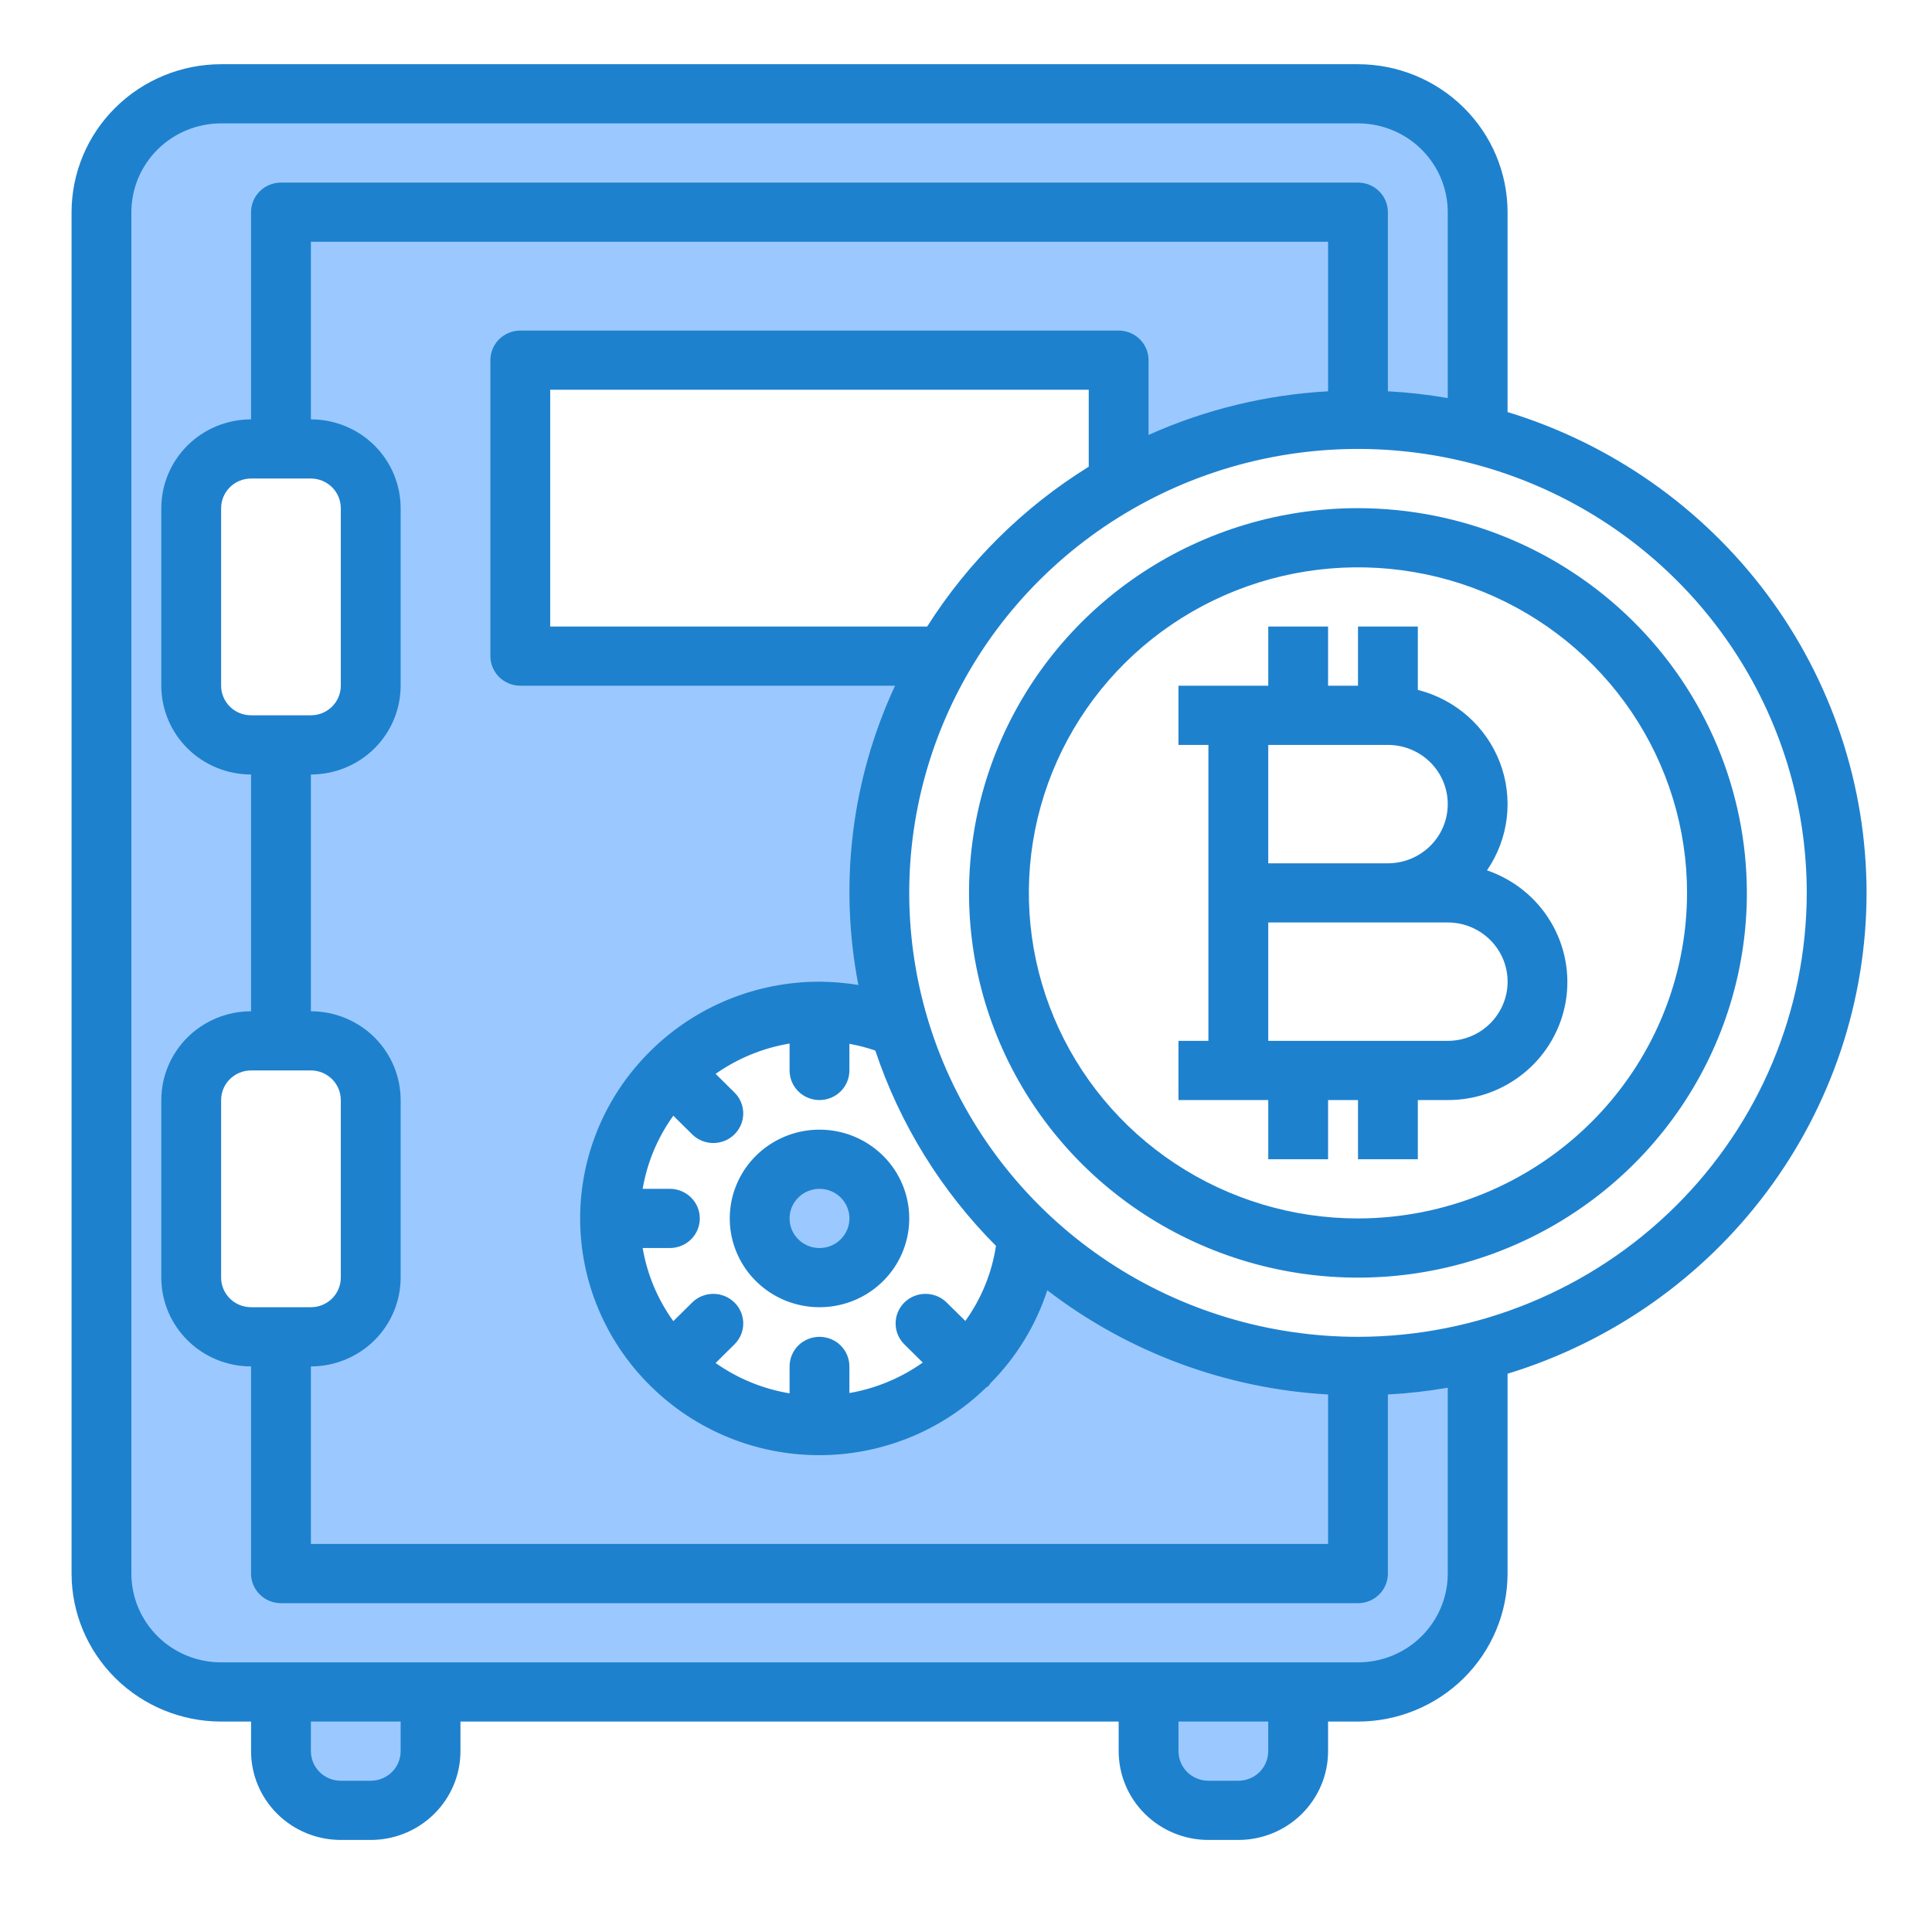
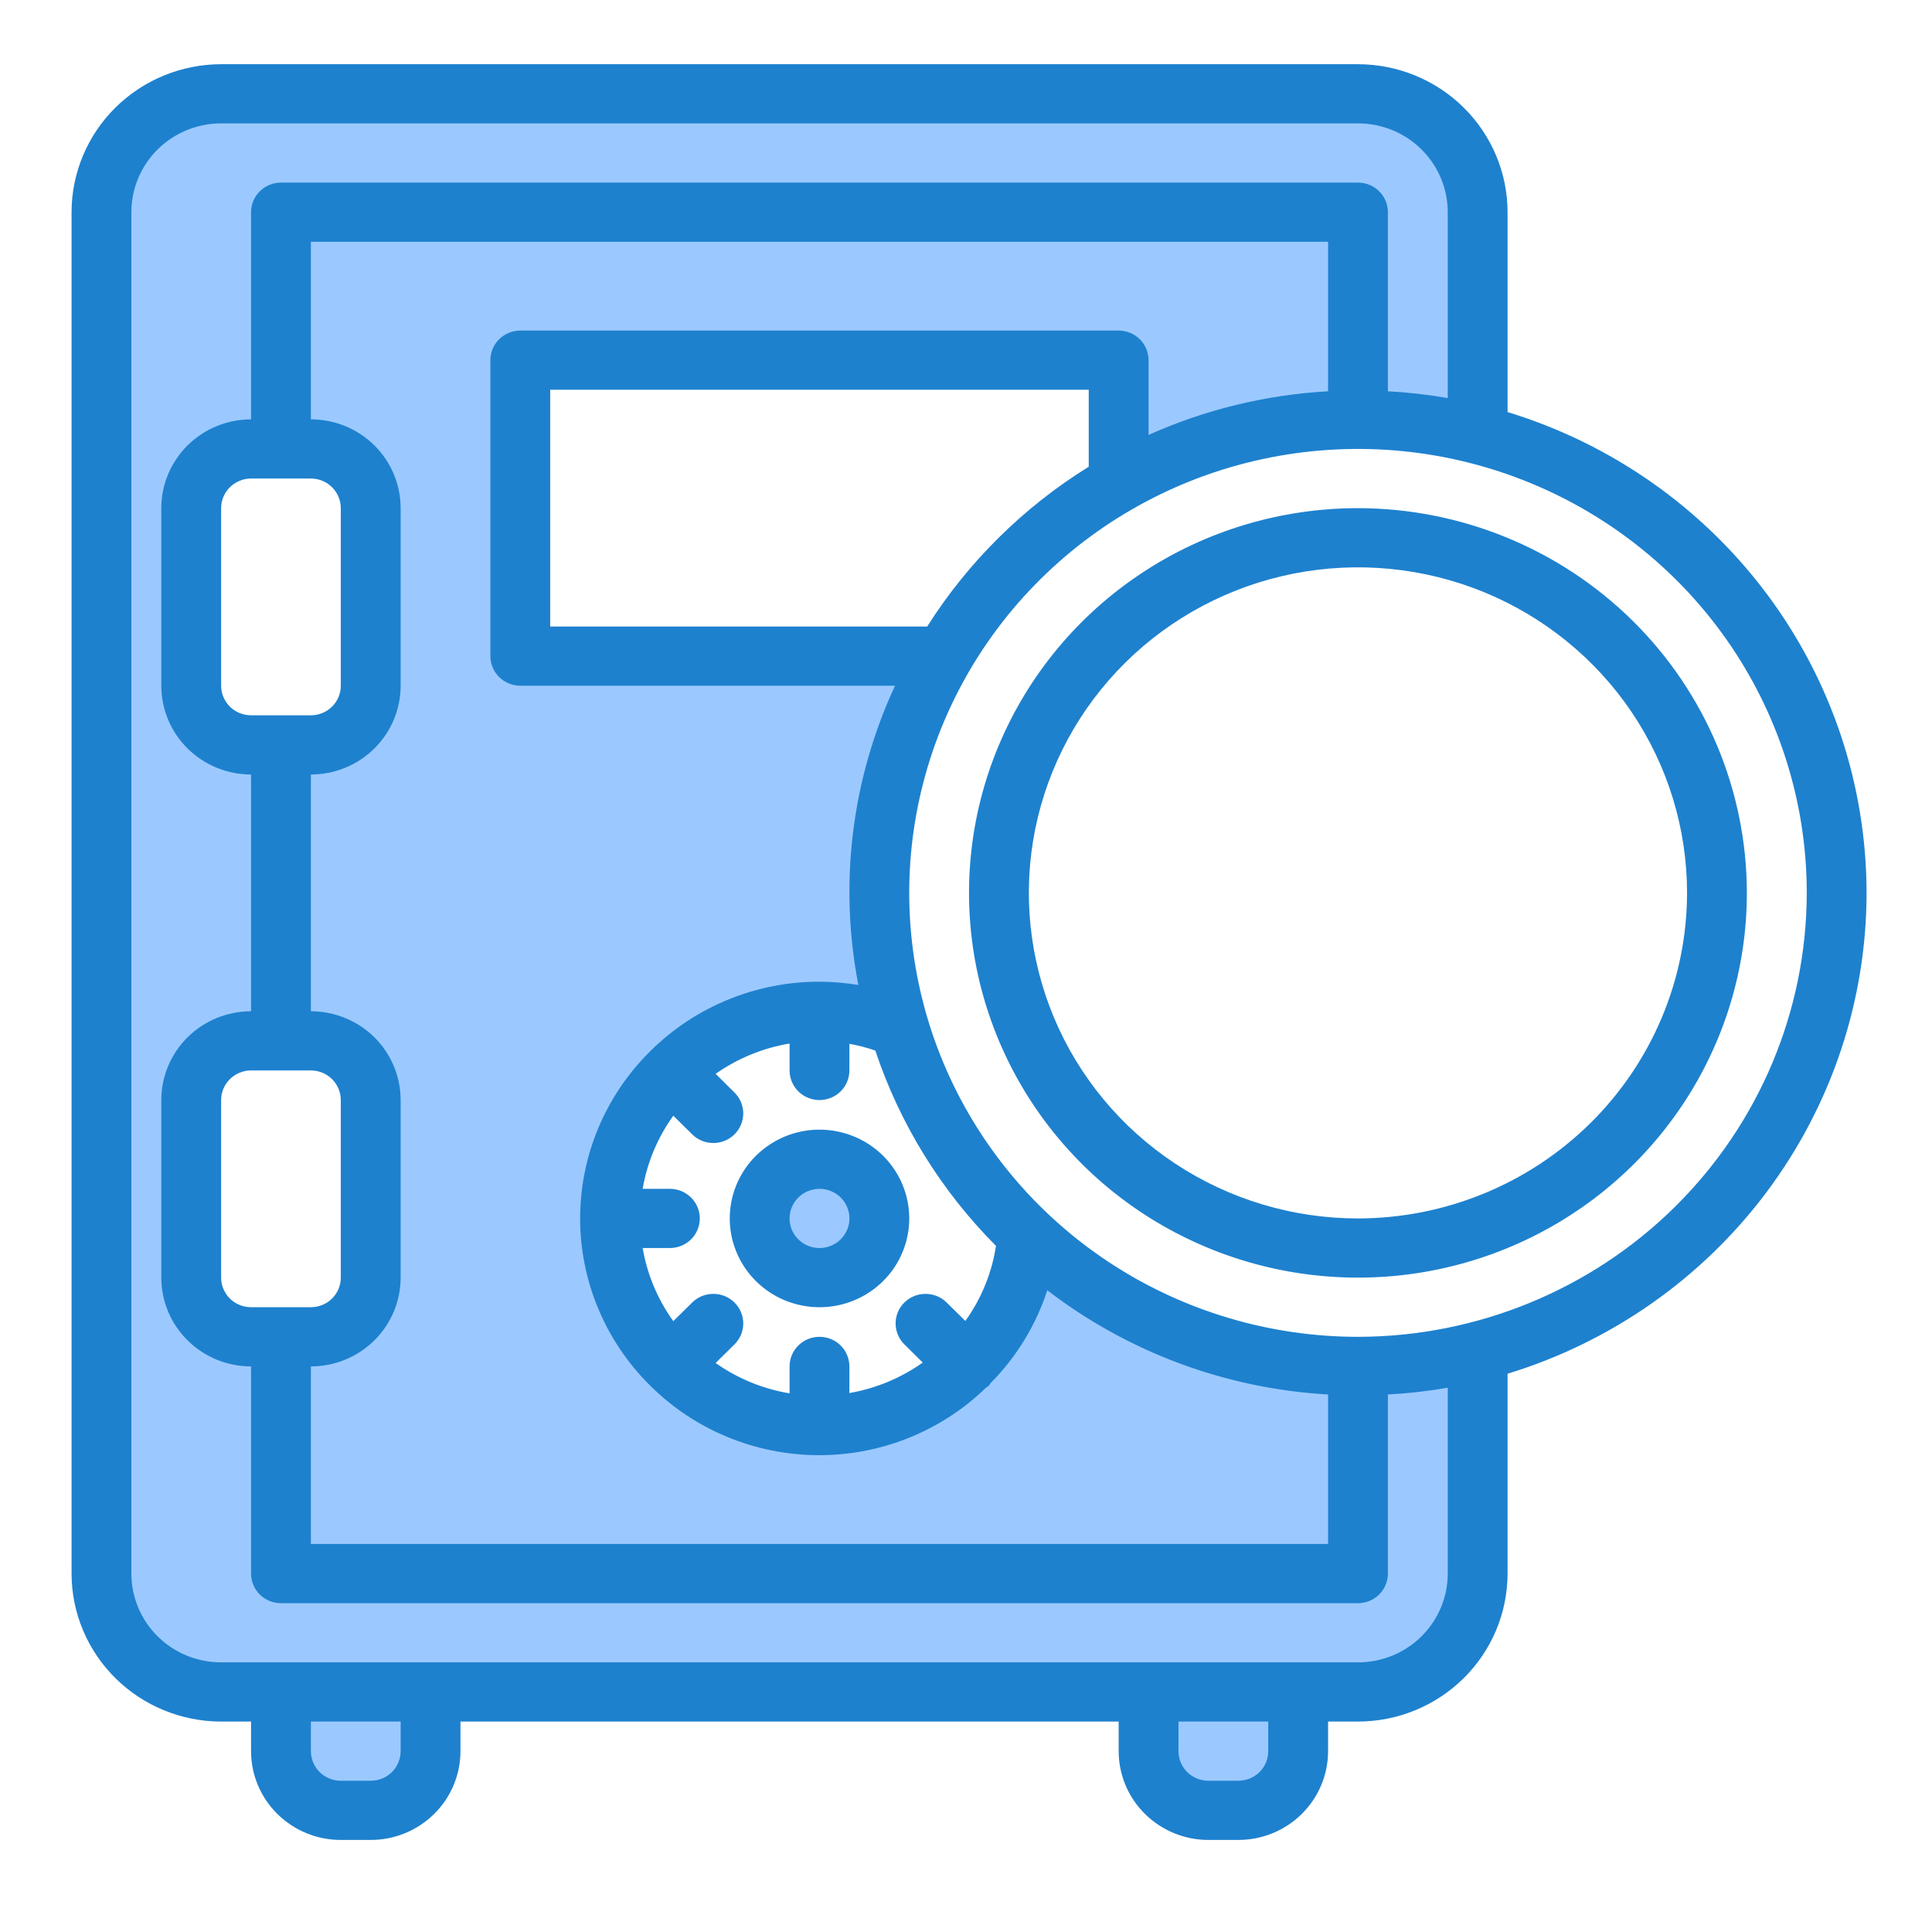
<svg xmlns="http://www.w3.org/2000/svg" width="51" height="51" viewBox="0 0 51 51" fill="none">
  <path d="M7.416 46.226C7.416 46.641 7.582 47.038 7.879 47.331C8.175 47.624 8.577 47.789 8.995 47.789H9.785C10.204 47.789 10.606 47.624 10.902 47.331C11.198 47.038 11.365 46.641 11.365 46.226V44.664H7.416V46.226Z" fill="#9BC9FF" />
-   <path d="M30.318 46.226C30.318 46.641 30.485 47.038 30.781 47.331C31.077 47.624 31.479 47.789 31.898 47.789H32.688C33.106 47.789 33.508 47.624 33.804 47.331C34.101 47.038 34.267 46.641 34.267 46.226V44.664H30.318V46.226Z" fill="#9BC9FF" />
+   <path d="M30.318 46.226C30.318 46.641 30.485 47.038 30.781 47.331H32.688C33.106 47.789 33.508 47.624 33.804 47.331C34.101 47.038 34.267 46.641 34.267 46.226V44.664H30.318V46.226Z" fill="#9BC9FF" />
  <path d="M21.632 33.726C22.505 33.726 23.212 33.027 23.212 32.164C23.212 31.301 22.505 30.601 21.632 30.601C20.76 30.601 20.053 31.301 20.053 32.164C20.053 33.027 20.76 33.726 21.632 33.726Z" fill="#9BC9FF" />
  <path d="M35.847 11.07V5.601H7.416V11.851H8.206C8.625 11.851 9.026 12.016 9.323 12.309C9.619 12.602 9.785 12.999 9.785 13.414V18.101C9.785 18.516 9.619 18.913 9.323 19.206C9.026 19.499 8.625 19.664 8.206 19.664H7.416V27.476H8.206C8.625 27.476 9.026 27.641 9.323 27.934C9.619 28.227 9.785 28.624 9.785 29.039V33.726C9.785 34.141 9.619 34.538 9.323 34.831C9.026 35.124 8.625 35.289 8.206 35.289H7.416V41.539H35.847V36.07C32.601 36.072 29.48 34.833 27.137 32.611C27.041 33.761 26.58 34.851 25.82 35.726C25.061 36.601 24.04 37.216 22.906 37.483C21.771 37.75 20.581 37.655 19.504 37.212C18.427 36.769 17.52 36.001 16.911 35.017C16.303 34.032 16.024 32.883 16.116 31.733C16.207 30.583 16.664 29.491 17.421 28.614C18.178 27.736 19.196 27.118 20.329 26.847C21.463 26.576 22.654 26.667 23.732 27.106C23.243 25.481 23.096 23.775 23.3 22.092C23.503 20.409 24.053 18.785 24.915 17.32H13.734V9.507H29.529V12.751C31.447 11.647 33.627 11.067 35.847 11.07Z" fill="#9BC9FF" />
-   <path d="M21.632 33.726C22.505 33.726 23.212 33.027 23.212 32.164C23.212 31.301 22.505 30.601 21.632 30.601C20.76 30.601 20.053 31.301 20.053 32.164C20.053 33.027 20.76 33.726 21.632 33.726Z" fill="#9BC9FF" />
  <path d="M39.006 11.479V5.601C39.006 4.772 38.673 3.978 38.081 3.391C37.488 2.805 36.685 2.476 35.847 2.476H5.837C4.999 2.476 4.195 2.805 3.603 3.391C3.011 3.978 2.678 4.772 2.678 5.601V41.539C2.678 42.367 3.011 43.162 3.603 43.748C4.195 44.334 4.999 44.664 5.837 44.664H35.847C36.685 44.664 37.488 44.334 38.081 43.748C38.673 43.162 39.006 42.367 39.006 41.539V35.661C37.975 35.928 36.913 36.066 35.847 36.07V41.539H7.416V35.289H6.626C6.208 35.289 5.806 35.124 5.51 34.831C5.213 34.538 5.047 34.141 5.047 33.726V29.039C5.047 28.624 5.213 28.227 5.51 27.934C5.806 27.641 6.208 27.476 6.626 27.476H7.416V19.664H6.626C6.208 19.664 5.806 19.499 5.51 19.206C5.213 18.913 5.047 18.516 5.047 18.101V13.414C5.047 12.999 5.213 12.602 5.51 12.309C5.806 12.016 6.208 11.851 6.626 11.851H7.416V5.601H35.847V11.07C36.913 11.074 37.975 11.211 39.006 11.479Z" fill="#9BC9FF" />
  <path d="M49.273 23.57C49.27 20.731 48.348 17.967 46.643 15.683C44.937 13.4 42.538 11.715 39.796 10.877V5.601C39.795 4.566 39.379 3.573 38.638 2.84C37.898 2.108 36.895 1.696 35.848 1.695H5.837C4.79 1.696 3.787 2.108 3.047 2.84C2.306 3.573 1.89 4.566 1.889 5.601V41.539C1.89 42.574 2.306 43.567 3.047 44.3C3.787 45.032 4.79 45.444 5.837 45.445H6.627V46.226C6.627 46.848 6.877 47.444 7.321 47.883C7.765 48.323 8.368 48.57 8.996 48.57H9.786C10.414 48.57 11.017 48.323 11.461 47.883C11.906 47.444 12.155 46.848 12.155 46.226V45.445H29.53V46.226C29.53 46.848 29.779 47.444 30.224 47.883C30.668 48.323 31.27 48.57 31.899 48.57H32.689C33.317 48.57 33.92 48.323 34.364 47.883C34.808 47.444 35.058 46.848 35.058 46.226V45.445H35.848C36.895 45.444 37.898 45.032 38.638 44.3C39.379 43.567 39.795 42.574 39.796 41.539V36.263C42.538 35.425 44.937 33.74 46.643 31.456C48.348 29.173 49.27 26.409 49.273 23.57ZM10.576 46.226C10.576 46.433 10.493 46.632 10.345 46.779C10.196 46.925 9.996 47.007 9.786 47.007H8.996C8.787 47.007 8.586 46.925 8.438 46.779C8.29 46.632 8.207 46.433 8.207 46.226V45.445H10.576V46.226ZM33.478 46.226C33.478 46.433 33.395 46.632 33.247 46.779C33.099 46.925 32.898 47.007 32.689 47.007H31.899C31.689 47.007 31.488 46.925 31.34 46.779C31.192 46.632 31.109 46.433 31.109 46.226V45.445H33.478V46.226ZM38.217 41.539C38.217 42.16 37.967 42.756 37.523 43.196C37.079 43.636 36.476 43.882 35.848 43.882H5.837C5.209 43.882 4.606 43.636 4.162 43.196C3.718 42.756 3.468 42.16 3.468 41.539V5.601C3.468 4.98 3.718 4.383 4.162 3.944C4.606 3.504 5.209 3.257 5.837 3.257H35.848C36.476 3.257 37.079 3.504 37.523 3.944C37.967 4.383 38.217 4.98 38.217 5.601V10.508C37.694 10.417 37.167 10.357 36.637 10.329V5.601C36.637 5.394 36.554 5.195 36.406 5.049C36.258 4.902 36.057 4.82 35.848 4.82H7.417C7.207 4.82 7.007 4.902 6.858 5.049C6.71 5.195 6.627 5.394 6.627 5.601V11.07C5.999 11.07 5.396 11.317 4.952 11.756C4.508 12.196 4.258 12.792 4.258 13.414V18.101C4.258 18.723 4.508 19.319 4.952 19.759C5.396 20.198 5.999 20.445 6.627 20.445V26.695C5.999 26.695 5.396 26.942 4.952 27.381C4.508 27.821 4.258 28.417 4.258 29.039V33.726C4.258 34.348 4.508 34.944 4.952 35.383C5.396 35.823 5.999 36.07 6.627 36.07V41.539C6.627 41.746 6.71 41.945 6.858 42.091C7.007 42.238 7.207 42.32 7.417 42.32H35.848C36.057 42.32 36.258 42.238 36.406 42.091C36.554 41.945 36.637 41.746 36.637 41.539V36.811C37.167 36.783 37.694 36.723 38.217 36.632V41.539ZM30.319 11.481V9.507C30.319 9.3 30.236 9.102 30.088 8.955C29.94 8.809 29.739 8.726 29.53 8.726H13.735C13.525 8.726 13.325 8.809 13.176 8.955C13.028 9.102 12.945 9.3 12.945 9.507V17.32C12.945 17.527 13.028 17.726 13.176 17.872C13.325 18.019 13.525 18.101 13.735 18.101H23.627C22.479 20.57 22.141 23.332 22.659 26.001C22.32 25.945 21.976 25.916 21.632 25.914C19.963 25.913 18.362 26.567 17.18 27.734C17.176 27.739 17.169 27.739 17.165 27.744C17.16 27.749 17.159 27.755 17.154 27.76C15.976 28.929 15.314 30.513 15.314 32.164C15.314 33.815 15.976 35.398 17.154 36.568C17.159 36.572 17.16 36.578 17.165 36.583C17.169 36.588 17.176 36.589 17.18 36.593C18.353 37.753 19.942 38.407 21.6 38.413C23.258 38.42 24.851 37.778 26.033 36.627C26.056 36.614 26.078 36.599 26.1 36.583C26.116 36.561 26.132 36.538 26.146 36.514C26.832 35.823 27.346 34.982 27.646 34.06C29.778 35.698 32.363 36.658 35.058 36.811V40.757H8.207V36.07C8.835 36.07 9.438 35.823 9.882 35.383C10.326 34.944 10.576 34.348 10.576 33.726V29.039C10.576 28.417 10.326 27.821 9.882 27.381C9.438 26.942 8.835 26.695 8.207 26.695V20.445C8.835 20.445 9.438 20.198 9.882 19.759C10.326 19.319 10.576 18.723 10.576 18.101V13.414C10.576 12.792 10.326 12.196 9.882 11.756C9.438 11.317 8.835 11.07 8.207 11.07V6.382H35.058V10.329C33.42 10.42 31.814 10.811 30.319 11.481ZM24.475 16.539H14.524V10.289H28.74V12.32C27.015 13.39 25.557 14.832 24.475 16.539ZM25.481 34.868L24.98 34.374C24.831 34.231 24.631 34.153 24.424 34.155C24.217 34.156 24.019 34.239 23.873 34.383C23.726 34.528 23.643 34.724 23.642 34.929C23.64 35.134 23.719 35.331 23.863 35.478L24.358 35.968C23.782 36.377 23.12 36.652 22.422 36.773V36.07C22.422 35.863 22.339 35.664 22.191 35.517C22.043 35.371 21.842 35.289 21.632 35.289C21.423 35.289 21.222 35.371 21.074 35.517C20.926 35.664 20.843 35.863 20.843 36.07V36.781C20.139 36.664 19.472 36.39 18.891 35.98L19.398 35.478C19.542 35.331 19.622 35.134 19.62 34.929C19.618 34.724 19.535 34.528 19.388 34.383C19.242 34.239 19.044 34.156 18.837 34.155C18.63 34.153 18.43 34.231 18.281 34.374L17.774 34.875C17.36 34.301 17.083 33.641 16.965 32.945H17.683C17.893 32.945 18.094 32.863 18.242 32.716C18.39 32.57 18.473 32.371 18.473 32.164C18.473 31.956 18.39 31.758 18.242 31.611C18.094 31.465 17.893 31.382 17.683 31.382H16.965C17.083 30.687 17.36 30.026 17.774 29.452L18.281 29.953C18.43 30.096 18.63 30.175 18.837 30.173C19.044 30.171 19.242 30.089 19.388 29.944C19.535 29.799 19.618 29.603 19.62 29.398C19.622 29.194 19.542 28.996 19.398 28.849L18.891 28.347C19.472 27.938 20.139 27.664 20.843 27.547V28.257C20.843 28.465 20.926 28.663 21.074 28.81C21.222 28.956 21.423 29.039 21.632 29.039C21.842 29.039 22.043 28.956 22.191 28.81C22.339 28.663 22.422 28.465 22.422 28.257V27.554C22.654 27.596 22.883 27.655 23.106 27.732C23.753 29.67 24.843 31.434 26.291 32.888C26.183 33.602 25.906 34.28 25.484 34.868H25.481ZM8.207 28.257C8.416 28.257 8.617 28.34 8.765 28.486C8.913 28.633 8.996 28.831 8.996 29.039V33.726C8.996 33.933 8.913 34.132 8.765 34.279C8.617 34.425 8.416 34.507 8.207 34.507H6.627C6.418 34.507 6.217 34.425 6.069 34.279C5.921 34.132 5.837 33.933 5.837 33.726V29.039C5.837 28.831 5.921 28.633 6.069 28.486C6.217 28.34 6.418 28.257 6.627 28.257H8.207ZM8.207 12.632C8.416 12.632 8.617 12.715 8.765 12.861C8.913 13.008 8.996 13.207 8.996 13.414V18.101C8.996 18.308 8.913 18.507 8.765 18.654C8.617 18.8 8.416 18.882 8.207 18.882H6.627C6.418 18.882 6.217 18.8 6.069 18.654C5.921 18.507 5.837 18.308 5.837 18.101V13.414C5.837 13.207 5.921 13.008 6.069 12.861C6.217 12.715 6.418 12.632 6.627 12.632H8.207ZM35.848 35.289C33.505 35.289 31.214 34.601 29.266 33.314C27.318 32.026 25.8 30.196 24.903 28.055C24.007 25.913 23.772 23.557 24.229 21.284C24.686 19.011 25.814 16.922 27.471 15.284C29.128 13.645 31.239 12.528 33.536 12.076C35.834 11.624 38.216 11.856 40.381 12.743C42.545 13.63 44.396 15.132 45.697 17.059C46.999 18.986 47.694 21.252 47.694 23.57C47.69 26.677 46.441 29.655 44.22 31.852C41.999 34.049 38.988 35.285 35.848 35.289Z" fill="#1E81CE" />
  <path d="M35.847 13.414C33.816 13.414 31.831 14.009 30.143 15.125C28.454 16.241 27.139 17.828 26.362 19.683C25.584 21.539 25.381 23.581 25.777 25.551C26.174 27.521 27.151 29.331 28.587 30.752C30.023 32.172 31.852 33.139 33.844 33.531C35.835 33.923 37.9 33.722 39.776 32.953C41.652 32.184 43.255 30.883 44.383 29.212C45.511 27.542 46.113 25.579 46.113 23.57C46.11 20.877 45.028 18.296 43.103 16.392C41.178 14.488 38.569 13.417 35.847 13.414ZM35.847 32.164C34.129 32.164 32.449 31.66 31.02 30.715C29.592 29.771 28.478 28.429 27.821 26.859C27.163 25.288 26.991 23.56 27.326 21.893C27.662 20.226 28.489 18.695 29.704 17.493C30.919 16.291 32.467 15.473 34.152 15.141C35.837 14.81 37.584 14.98 39.171 15.63C40.758 16.281 42.115 17.382 43.07 18.796C44.024 20.209 44.534 21.87 44.534 23.57C44.531 25.848 43.615 28.033 41.986 29.644C40.358 31.255 38.15 32.161 35.847 32.164Z" fill="#1E81CE" />
-   <path d="M39.253 22.975C39.537 22.562 39.716 22.087 39.775 21.591C39.834 21.095 39.771 20.591 39.592 20.124C39.413 19.657 39.123 19.239 38.746 18.907C38.369 18.574 37.917 18.335 37.427 18.212V16.539H35.848V18.101H35.058V16.539H33.479V18.101H31.109V19.664H31.899V27.476H31.109V29.039H33.479V30.601H35.058V29.039H35.848V30.601H37.427V29.039H38.217C38.963 29.04 39.685 28.78 40.255 28.304C40.825 27.829 41.206 27.169 41.331 26.441C41.455 25.714 41.314 24.966 40.934 24.332C40.554 23.697 39.958 23.216 39.253 22.975ZM33.479 19.664H36.638C37.056 19.664 37.458 19.828 37.754 20.121C38.051 20.414 38.217 20.812 38.217 21.226C38.217 21.641 38.051 22.038 37.754 22.331C37.458 22.624 37.056 22.789 36.638 22.789H33.479V19.664ZM38.217 27.476H33.479V24.351H38.217C38.636 24.351 39.038 24.516 39.334 24.809C39.63 25.102 39.797 25.499 39.797 25.914C39.797 26.328 39.63 26.726 39.334 27.019C39.038 27.312 38.636 27.476 38.217 27.476Z" fill="#1E81CE" />
  <path d="M21.633 29.82C21.164 29.82 20.706 29.957 20.317 30.215C19.927 30.473 19.623 30.838 19.444 31.267C19.265 31.695 19.218 32.166 19.309 32.621C19.401 33.076 19.626 33.493 19.958 33.821C20.289 34.149 20.711 34.372 21.171 34.462C21.63 34.553 22.107 34.506 22.54 34.329C22.973 34.152 23.343 33.851 23.603 33.466C23.863 33.08 24.002 32.627 24.002 32.164C24.002 31.542 23.753 30.946 23.308 30.506C22.864 30.067 22.261 29.82 21.633 29.82ZM21.633 32.945C21.477 32.945 21.324 32.899 21.194 32.813C21.064 32.727 20.963 32.605 20.903 32.463C20.843 32.32 20.828 32.163 20.858 32.011C20.889 31.86 20.964 31.721 21.075 31.611C21.185 31.502 21.326 31.428 21.479 31.398C21.632 31.367 21.791 31.383 21.935 31.442C22.079 31.501 22.203 31.601 22.29 31.73C22.376 31.858 22.423 32.009 22.423 32.164C22.423 32.371 22.339 32.57 22.191 32.716C22.043 32.863 21.842 32.945 21.633 32.945Z" fill="#1E81CE" />
</svg>